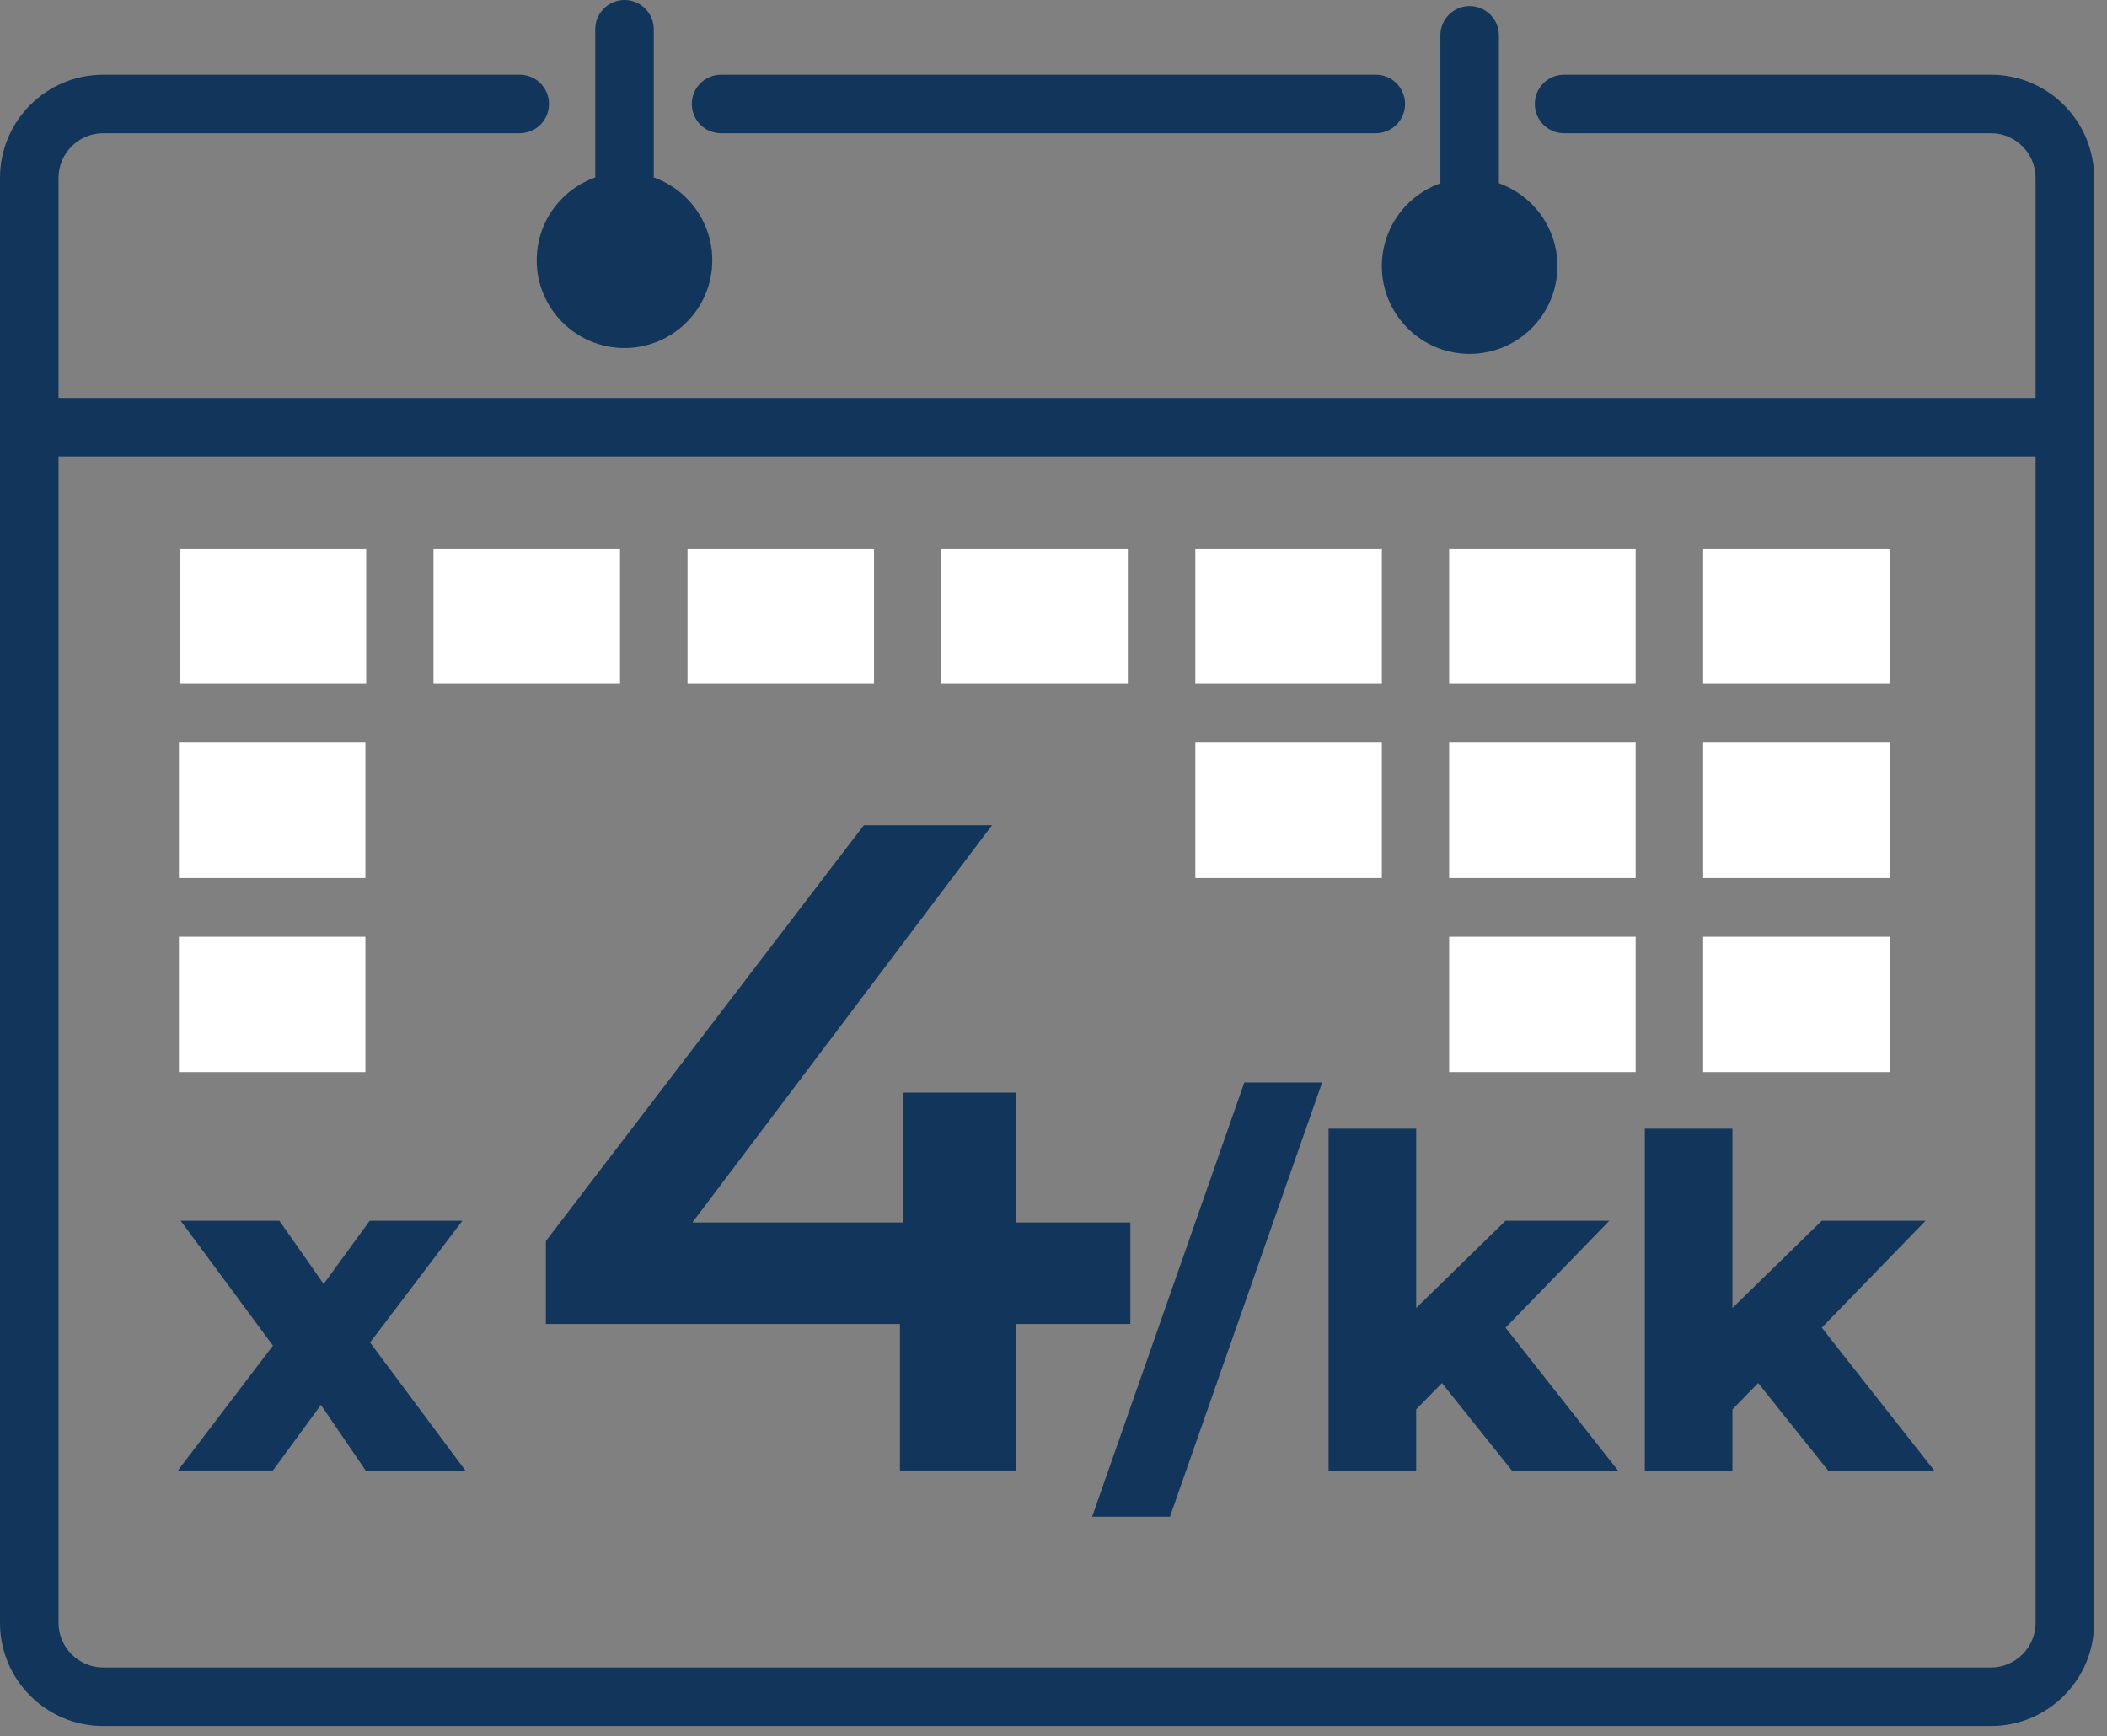
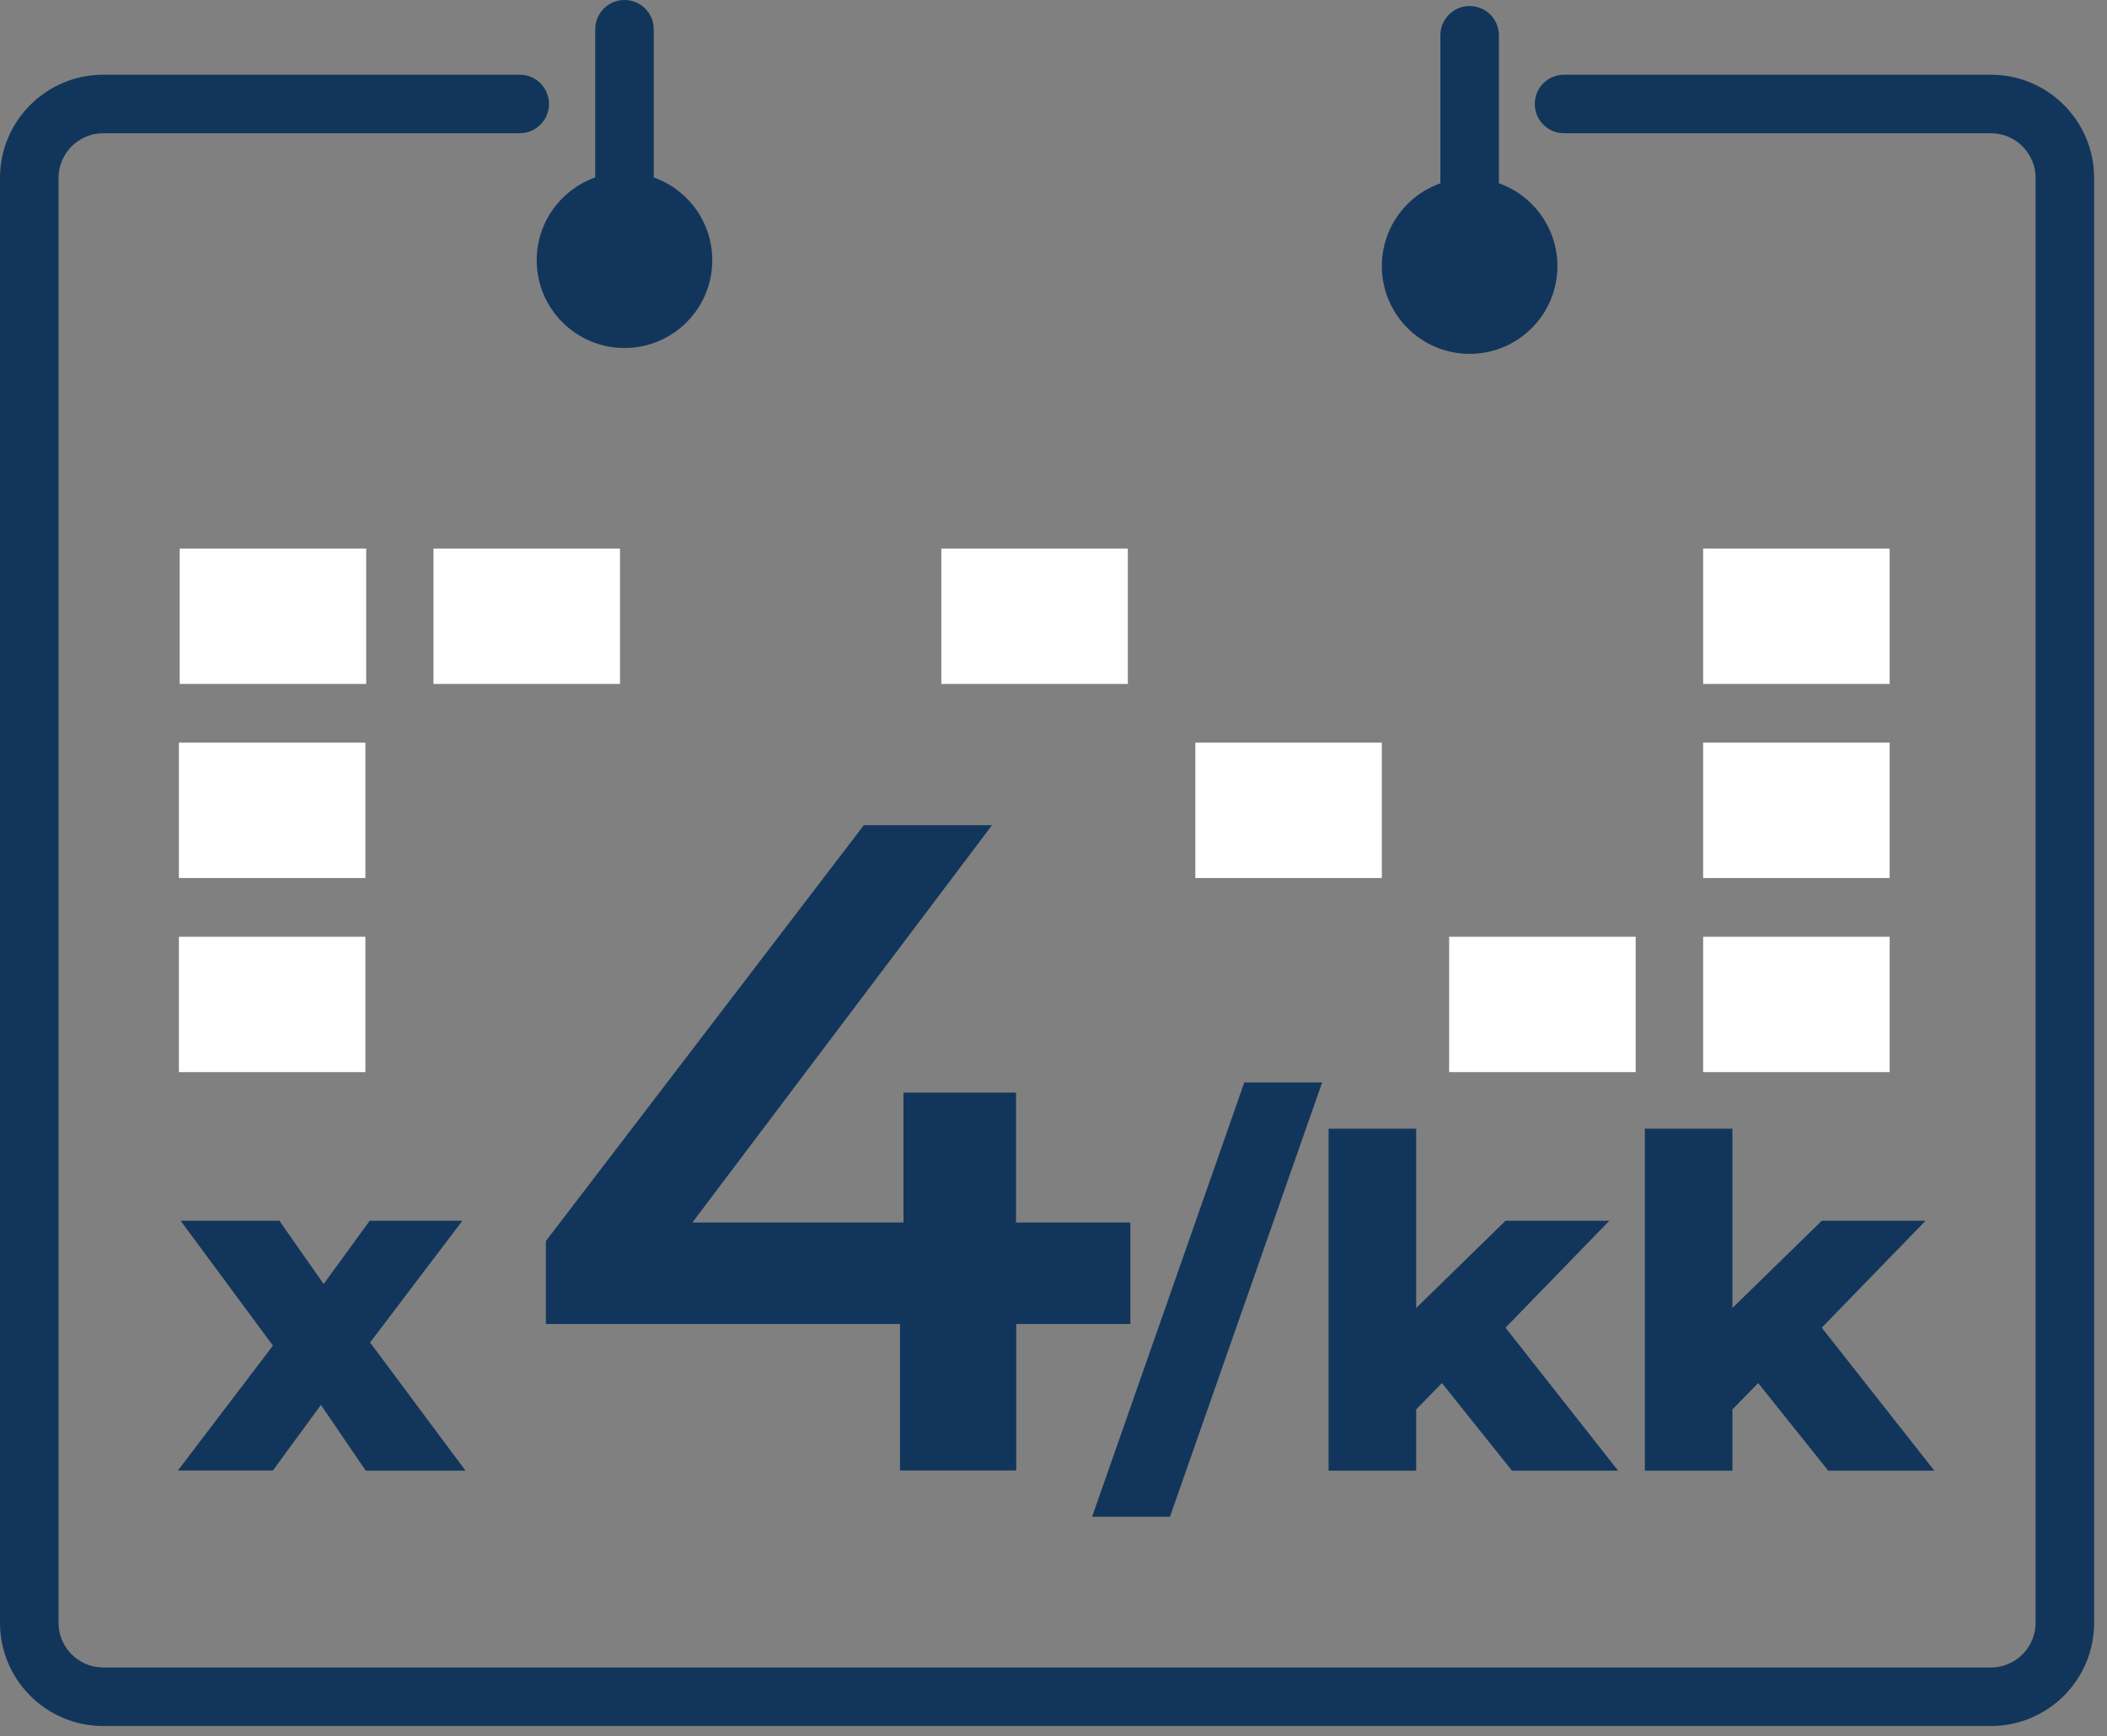
<svg xmlns="http://www.w3.org/2000/svg" width="108" height="89" viewBox="0 0 108 89" fill="none">
  <rect x="0" y="0" width="108" height="89" fill="#808080" stroke="none" />
  <g clip-path="url(#clip0_2617_10110)">
    <path d="M18.74 75.38L16.45 72.02L13.99 75.38H9.12L13.99 68.98L9.26 62.58H14.32L16.59 65.82L18.95 62.58H23.7L18.97 68.82L23.86 75.39H18.73L18.74 75.38Z" fill="#12365B" />
    <path d="M63.78 55.49H67.77L59.97 77.75H55.98L63.78 55.49Z" fill="#12365B" />
    <path d="M73.91 70.9L72.59 72.25V75.39H68.1V57.86H72.59V67.05L77.17 62.58H82.49L77.17 68.06L82.94 75.39H77.5L73.91 70.9Z" fill="#12365B" />
    <path d="M90.12 70.9L88.8 72.25V75.39H84.31V57.86H88.8V67.05L93.38 62.58H98.7L93.38 68.06L99.15 75.39H93.71L90.12 70.9Z" fill="#12365B" />
    <path d="M57.95 67.87H52.09V75.38H46.13V67.87H27.98V63.62L44.28 42.3H50.85L35.49 62.67H46.31V56.01H52.08V62.67H57.94V67.87H57.95Z" fill="#12365B" />
    <path d="M102.05 88.48H5.29C2.37 88.48 0 86.11 0 83.19V9.12C0 6.2 2.37 3.83 5.29 3.83H26.64C27.47 3.83 28.14 4.5 28.14 5.33C28.14 6.16 27.47 6.83 26.64 6.83H5.29C4.03 6.83 3 7.86 3 9.12V83.19C3 84.45 4.03 85.48 5.29 85.48H102.05C103.31 85.48 104.34 84.45 104.34 83.19V9.12C104.34 7.86 103.31 6.83 102.05 6.83H80.17C79.34 6.83 78.67 6.16 78.67 5.33C78.67 4.5 79.34 3.83 80.17 3.83H102.05C104.97 3.83 107.34 6.2 107.34 9.12V83.19C107.34 86.11 104.97 88.48 102.05 88.48Z" fill="#12365B" />
-     <path d="M70.52 6.83H36.96C36.13 6.83 35.46 6.16 35.46 5.33C35.46 4.5 36.13 3.83 36.96 3.83H70.52C71.35 3.83 72.02 4.5 72.02 5.33C72.02 6.16 71.35 6.83 70.52 6.83Z" fill="#12365B" />
-     <path d="M105.51 23.4H1.83C1 23.4 0.33 22.73 0.33 21.9C0.33 21.07 1 20.4 1.83 20.4H105.51C106.34 20.4 107.01 21.07 107.01 21.9C107.01 22.73 106.34 23.4 105.51 23.4Z" fill="#12365B" />
    <path d="M32.01 17.84C34.495 17.84 36.51 15.825 36.51 13.34C36.51 10.855 34.495 8.84 32.01 8.84C29.525 8.84 27.51 10.855 27.51 13.34C27.51 15.825 29.525 17.84 32.01 17.84Z" fill="#12365B" />
    <path d="M32.01 11.09C31.18 11.09 30.51 10.42 30.51 9.59V1.5C30.51 0.67 31.18 0 32.01 0C32.84 0 33.51 0.67 33.51 1.5V9.59C33.51 10.42 32.84 11.09 32.01 11.09Z" fill="#12365B" />
    <path d="M75.33 18.14C77.815 18.14 79.83 16.125 79.83 13.64C79.83 11.155 77.815 9.14 75.33 9.14C72.845 9.14 70.83 11.155 70.83 13.64C70.83 16.125 72.845 18.14 75.33 18.14Z" fill="#12365B" />
    <path d="M75.33 11.4C74.5 11.4 73.83 10.73 73.83 9.9V1.81C73.83 0.98 74.5 0.31 75.33 0.31C76.16 0.31 76.83 0.98 76.83 1.81V9.9C76.83 10.73 76.16 11.4 75.33 11.4Z" fill="#12365B" />
    <path d="M18.77 28.12H9.21V35.06H18.77V28.12Z" fill="white" />
    <path d="M18.73 38.07H9.17V45.01H18.73V38.07Z" fill="white" />
    <path d="M18.73 48.02H9.17V54.96H18.73V48.02Z" fill="white" />
-     <path d="M83.84 38.07H74.28V45.01H83.84V38.07Z" fill="white" />
+     <path d="M83.84 38.07H74.28H83.84V38.07Z" fill="white" />
    <path d="M70.83 38.07H61.27V45.01H70.83V38.07Z" fill="white" />
    <path d="M83.84 48.02H74.28V54.96H83.84V48.02Z" fill="white" />
    <path d="M96.86 38.07H87.3V45.01H96.86V38.07Z" fill="white" />
    <path d="M96.86 48.02H87.3V54.96H96.86V48.02Z" fill="white" />
    <path d="M31.78 28.12H22.22V35.06H31.78V28.12Z" fill="white" />
-     <path d="M44.8 28.12H35.24V35.06H44.8V28.12Z" fill="white" />
    <path d="M57.81 28.12H48.25V35.06H57.81V28.12Z" fill="white" />
-     <path d="M70.83 28.12H61.27V35.06H70.83V28.12Z" fill="white" />
-     <path d="M83.84 28.12H74.28V35.06H83.84V28.12Z" fill="white" />
    <path d="M96.86 28.12H87.3V35.06H96.86V28.12Z" fill="white" />
  </g>
  <defs>
    <clipPath id="clip0_2617_10110">
      <rect width="107.34" height="88.48" fill="white" />
    </clipPath>
  </defs>
</svg>